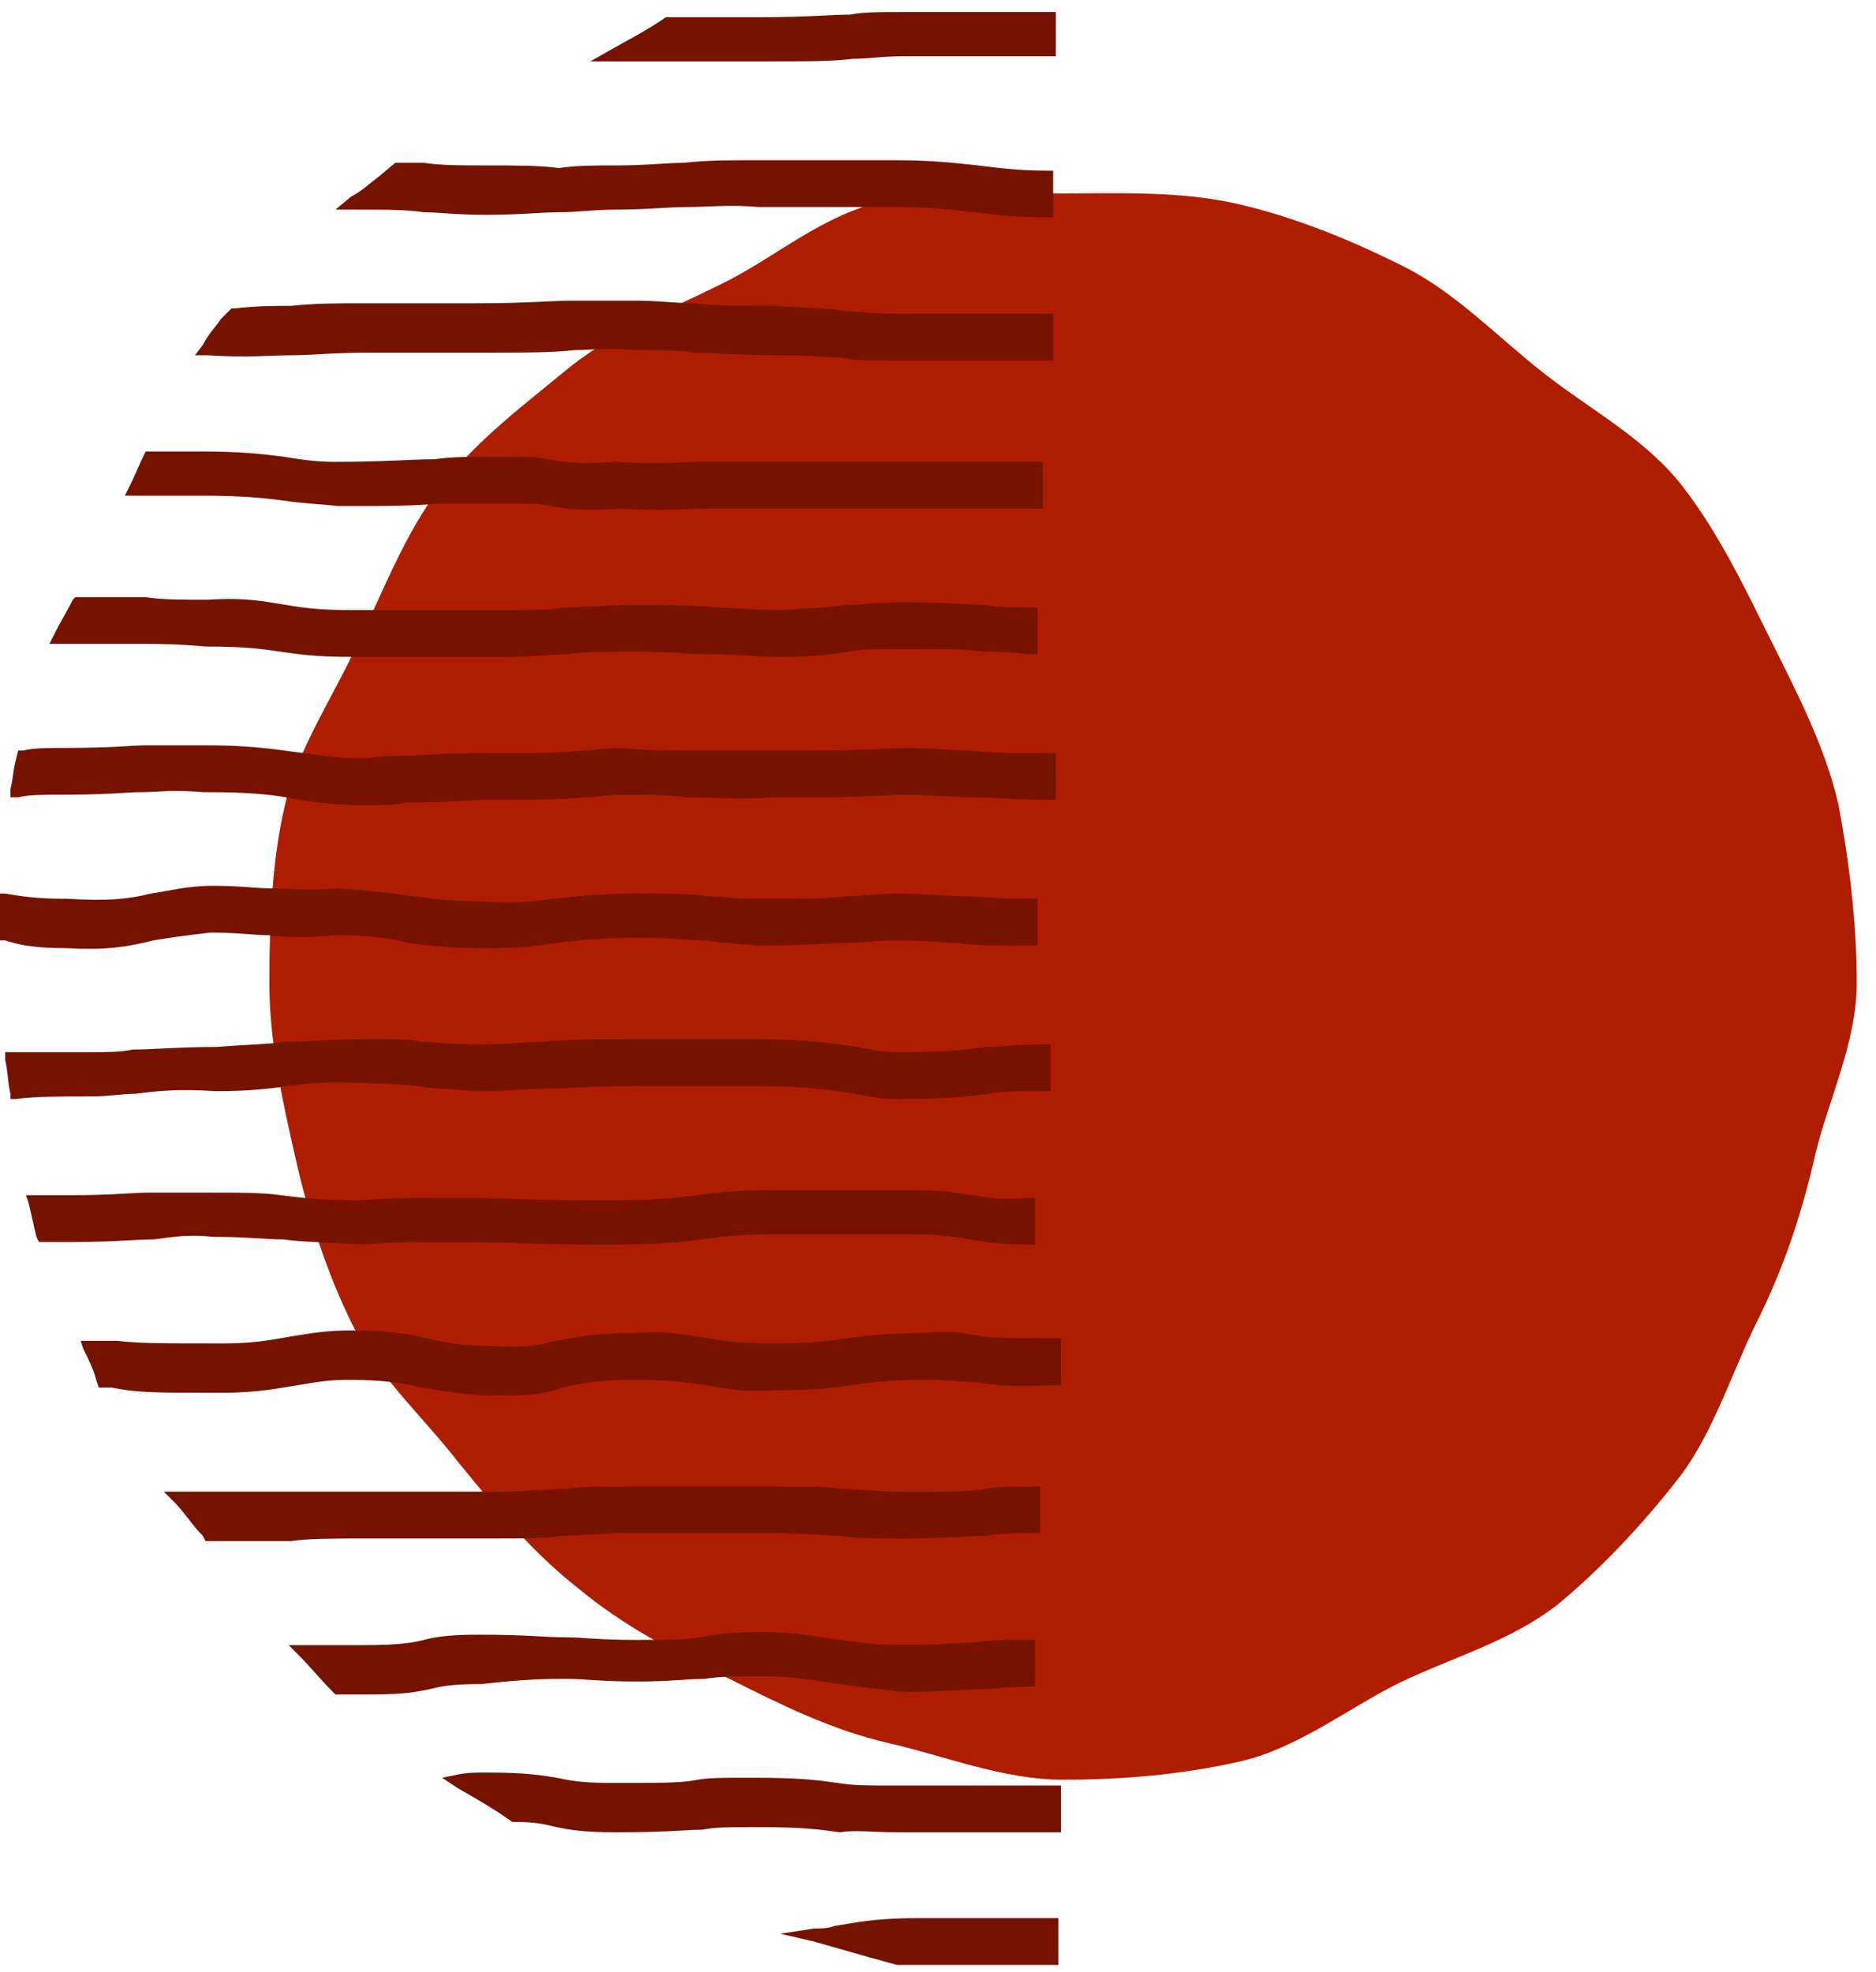
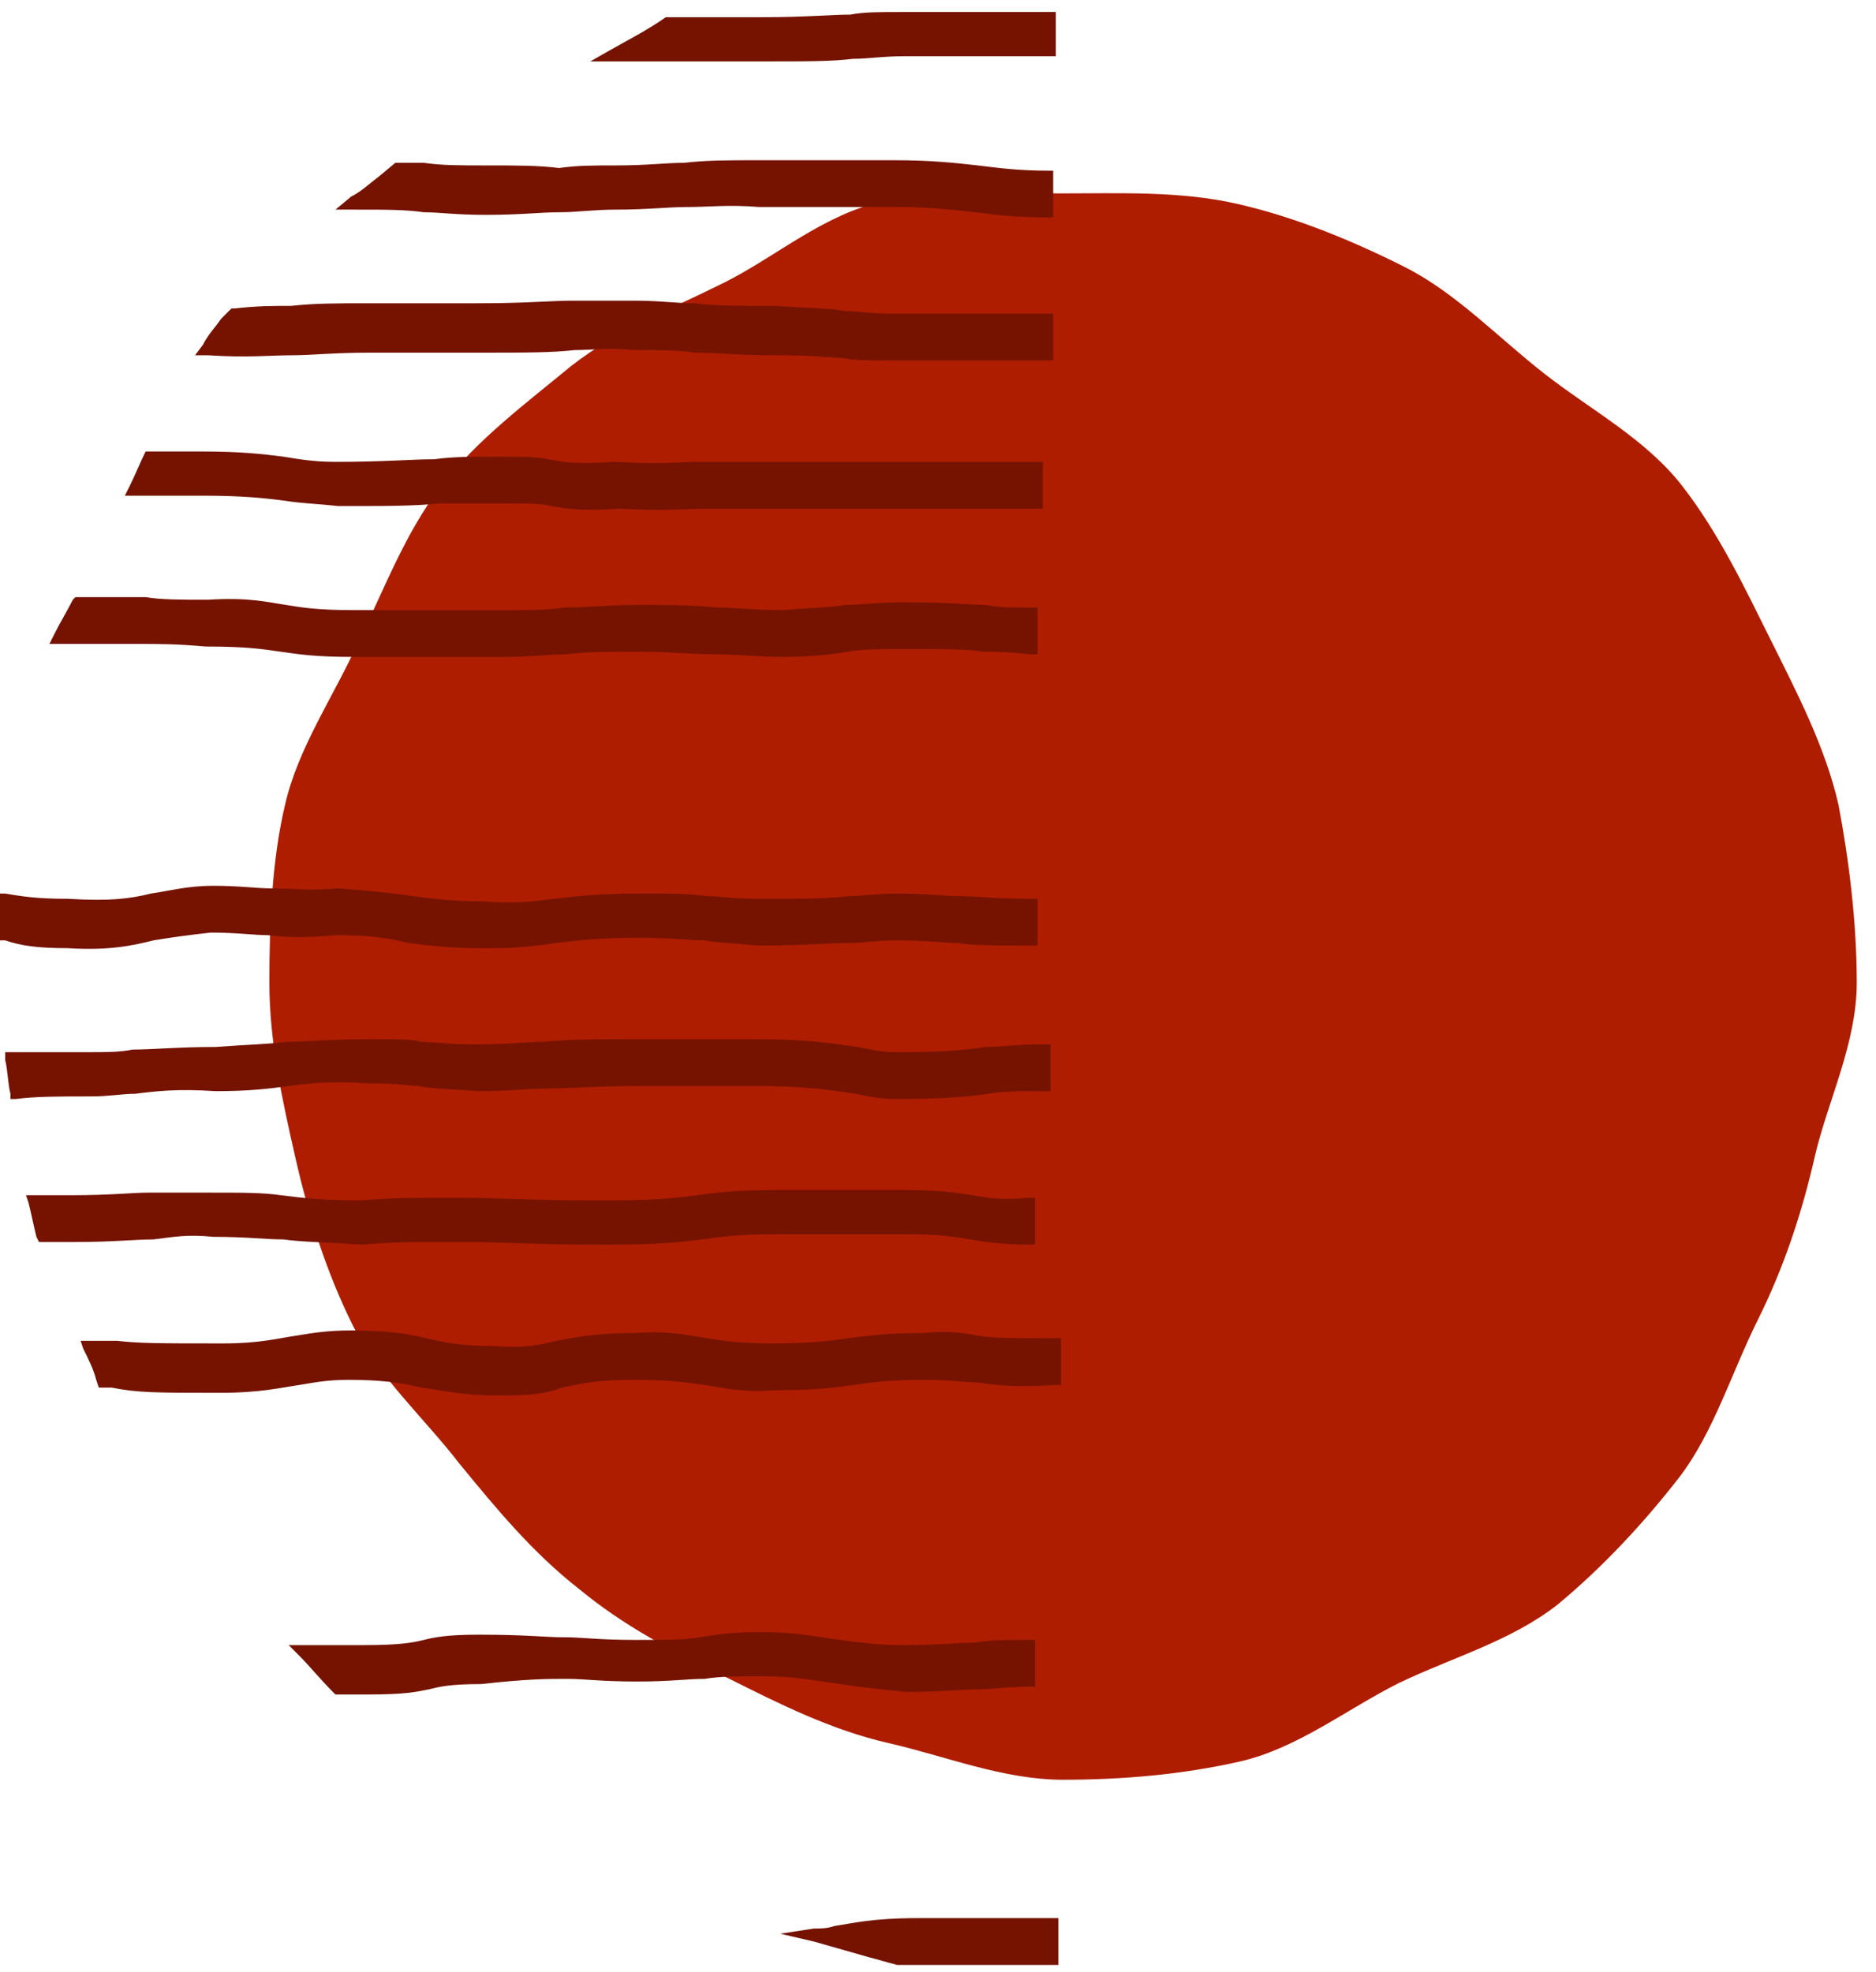
<svg xmlns="http://www.w3.org/2000/svg" width="39" height="41" viewBox="0 0 39 41" fill="none">
  <path d="M38.6 20.429C38.6 21.679 38.005 22.874 37.734 24.015C37.464 25.21 37.085 26.351 36.544 27.438C36.003 28.524 35.625 29.774 34.921 30.698C34.164 31.676 33.298 32.599 32.379 33.36C31.405 34.12 30.215 34.447 29.079 34.99C27.997 35.533 26.969 36.348 25.779 36.62C24.589 36.891 23.344 37 22.1 37C20.856 37 19.666 36.511 18.476 36.239C17.285 35.968 16.203 35.424 15.121 34.881C13.985 34.338 12.957 33.794 12.038 33.034C11.064 32.273 10.307 31.35 9.549 30.426C8.792 29.448 7.872 28.633 7.331 27.547C6.79 26.46 6.412 25.265 6.141 24.069C5.871 22.874 5.6 21.679 5.6 20.429C5.6 19.18 5.654 17.876 5.925 16.735C6.195 15.54 6.953 14.453 7.439 13.366C7.98 12.28 8.413 11.084 9.171 10.107C9.928 9.129 10.956 8.368 11.876 7.607C12.849 6.847 13.985 6.412 15.067 5.869C16.149 5.325 17.123 4.456 18.367 4.184C19.558 3.913 20.802 4.021 22.046 4.021C23.29 4.021 24.535 3.967 25.725 4.239C26.915 4.51 28.105 4.999 29.187 5.543C30.269 6.086 31.134 7.01 32.108 7.77C33.082 8.531 34.218 9.129 34.975 10.107C35.733 11.084 36.274 12.225 36.815 13.312C37.356 14.399 37.951 15.54 38.221 16.735C38.438 17.876 38.6 19.18 38.6 20.429Z" fill="#AF1D00" />
  <path d="M4.217 10.305C5.082 10.305 5.514 10.359 5.947 10.413C6.271 10.467 6.541 10.467 7.028 10.521C8.055 10.521 8.596 10.521 9.136 10.467C9.515 10.467 9.893 10.467 10.488 10.467C11.028 10.467 11.245 10.467 11.461 10.521C11.785 10.576 12.056 10.63 12.867 10.576C13.84 10.63 14.272 10.576 14.65 10.576C14.975 10.576 15.245 10.576 15.786 10.576C16.435 10.576 16.759 10.576 17.029 10.576C17.516 10.576 17.678 10.576 18.543 10.576C19.624 10.576 19.949 10.576 20.327 10.576C20.489 10.576 20.651 10.576 20.922 10.576C21.084 10.576 21.3 10.576 21.57 10.576H21.679V9.602H21.516C20.814 9.602 20.543 9.602 20.273 9.602C19.949 9.602 19.57 9.602 18.489 9.602C17.624 9.602 17.462 9.602 16.975 9.602C16.705 9.602 16.381 9.602 15.732 9.602C15.191 9.602 14.867 9.602 14.542 9.602C14.164 9.602 13.732 9.657 12.758 9.602C11.947 9.657 11.677 9.602 11.407 9.548C11.136 9.494 10.92 9.494 10.38 9.494C9.785 9.494 9.407 9.494 9.028 9.548C8.542 9.548 8.001 9.602 6.974 9.602C6.541 9.602 6.217 9.548 5.893 9.494C5.46 9.44 5.028 9.386 4.163 9.386C3.676 9.386 3.406 9.386 3.081 9.386V9.386H3.027C2.919 9.602 2.811 9.873 2.703 10.089L2.595 10.305H3.135C3.46 10.305 3.676 10.305 4.217 10.305Z" fill="#751300" />
  <path d="M4.433 25.713C5.136 25.713 5.514 25.767 5.893 25.767C6.271 25.821 6.704 25.821 7.514 25.875C8.271 25.821 8.542 25.821 9.028 25.821H9.082C9.299 25.821 9.569 25.821 9.947 25.821C11.677 25.875 11.731 25.875 12.542 25.875H12.704C13.732 25.875 14.164 25.821 14.597 25.767C14.975 25.713 15.354 25.659 16.164 25.659C16.705 25.659 16.975 25.659 17.246 25.659C17.624 25.659 17.948 25.659 18.922 25.659C19.516 25.659 19.841 25.713 20.165 25.767C20.489 25.821 20.814 25.875 21.408 25.875H21.517V24.902H21.354C20.814 24.956 20.543 24.902 20.219 24.848C19.895 24.794 19.516 24.74 18.867 24.74C17.84 24.74 17.516 24.74 17.137 24.74C16.867 24.74 16.597 24.74 16.11 24.74C15.299 24.74 14.867 24.794 14.489 24.848C14.056 24.902 13.623 24.956 12.65 24.956H12.488C11.677 24.956 11.623 24.956 9.893 24.902C9.515 24.902 9.244 24.902 9.028 24.902C8.488 24.902 8.217 24.902 7.46 24.956C6.704 24.956 6.271 24.902 5.839 24.848C5.46 24.794 5.082 24.794 4.325 24.794C3.73 24.794 3.46 24.794 3.081 24.794C2.757 24.794 2.325 24.848 1.46 24.848C1.135 24.848 0.919 24.848 0.703 24.848H0.541L0.595 25.01C0.649 25.226 0.703 25.497 0.757 25.713L0.811 25.821H0.919C1.081 25.821 1.297 25.821 1.514 25.821C2.379 25.821 2.811 25.767 3.19 25.767C3.622 25.713 3.892 25.659 4.433 25.713Z" fill="#751300" />
  <path d="M1.406 19.712C2.271 19.766 2.757 19.658 3.19 19.55C3.514 19.496 3.892 19.442 4.379 19.388C4.92 19.388 5.298 19.442 5.568 19.442C6.055 19.496 6.325 19.496 6.974 19.442C7.677 19.442 8.055 19.496 8.488 19.604C8.92 19.658 9.299 19.712 10.001 19.712C10.11 19.712 10.164 19.712 10.272 19.712C10.812 19.712 11.191 19.658 11.569 19.604C12.002 19.55 12.488 19.496 13.299 19.496C14.002 19.496 14.326 19.55 14.651 19.55C14.921 19.604 15.245 19.604 15.732 19.658C16.759 19.658 17.192 19.604 17.678 19.604C17.948 19.604 18.219 19.55 18.651 19.55C19.246 19.55 19.624 19.604 19.895 19.604C20.273 19.658 20.598 19.658 21.409 19.658H21.571V18.685H21.462C20.652 18.685 20.327 18.631 19.949 18.631C19.624 18.631 19.3 18.577 18.651 18.577C18.219 18.577 17.895 18.631 17.624 18.631C17.192 18.685 16.759 18.685 15.732 18.685C15.245 18.685 14.975 18.631 14.705 18.631C14.326 18.577 14.002 18.577 13.299 18.577C12.434 18.577 12.002 18.631 11.515 18.685C11.083 18.739 10.704 18.793 10.056 18.739C9.407 18.739 9.028 18.685 8.596 18.631C8.217 18.577 7.785 18.523 7.028 18.469C6.379 18.523 6.109 18.469 5.622 18.469C5.352 18.469 4.974 18.415 4.433 18.415C3.892 18.415 3.514 18.523 3.136 18.577C2.703 18.685 2.271 18.739 1.406 18.685C1.406 18.685 1.406 18.685 1.352 18.685C0.757 18.685 0.432 18.631 0.108 18.577H0V18.739C0 18.901 0 19.117 0 19.279V19.55H0.108C0.432 19.658 0.757 19.712 1.406 19.712Z" fill="#751300" />
  <path d="M1.73 13.387C2.217 13.387 2.541 13.387 2.92 13.387C3.298 13.387 3.676 13.387 4.271 13.441C5.136 13.441 5.46 13.495 5.839 13.549C6.217 13.603 6.542 13.657 7.353 13.657C7.893 13.657 8.218 13.657 8.704 13.657H8.758C9.028 13.657 9.299 13.657 9.731 13.657C9.948 13.657 10.218 13.657 10.542 13.657C11.029 13.657 11.407 13.603 11.786 13.603C12.164 13.549 12.597 13.549 13.245 13.549C13.894 13.549 14.381 13.603 14.867 13.603H14.921C15.3 13.603 15.732 13.657 16.273 13.657C16.922 13.657 17.3 13.603 17.624 13.549C17.949 13.495 18.219 13.495 18.76 13.495C19.841 13.495 20.111 13.495 20.436 13.549C20.652 13.549 20.922 13.549 21.409 13.603H21.571V12.63H21.463C20.976 12.63 20.76 12.63 20.49 12.576C20.165 12.576 19.841 12.522 18.76 12.522C18.219 12.522 17.895 12.576 17.57 12.576C17.246 12.63 16.922 12.63 16.273 12.684C15.678 12.684 15.3 12.63 14.921 12.63C14.381 12.576 13.894 12.576 13.245 12.576C12.597 12.576 12.164 12.63 11.732 12.63C11.353 12.684 11.029 12.684 10.542 12.684C9.677 12.684 9.137 12.684 8.704 12.684C8.272 12.684 7.947 12.684 7.353 12.684C6.596 12.684 6.271 12.63 5.947 12.576C5.569 12.522 5.19 12.414 4.325 12.468C3.73 12.468 3.352 12.468 3.028 12.414C2.703 12.414 2.325 12.414 1.838 12.414H1.568L1.514 12.468C1.406 12.684 1.244 12.954 1.135 13.171L1.027 13.387H1.244C1.406 13.387 1.568 13.387 1.73 13.387Z" fill="#751300" />
  <path d="M19.408 39.877H19.084C18.111 39.877 17.733 39.985 17.354 40.039C17.192 40.093 17.084 40.093 16.922 40.093L16.219 40.201L16.922 40.364C17.3 40.472 17.678 40.58 18.057 40.688C18.273 40.742 18.435 40.796 18.651 40.85C18.76 40.85 18.922 40.85 19.084 40.85H19.408C20.057 40.85 20.328 40.85 21.841 40.85H22.003V39.877H21.895C20.327 39.877 20.057 39.877 19.408 39.877Z" fill="#751300" />
  <path d="M1.892 22.794C2.271 22.794 2.541 22.739 2.811 22.739C3.244 22.685 3.676 22.631 4.487 22.685C5.19 22.685 5.623 22.631 6.001 22.577C6.434 22.523 6.812 22.469 7.677 22.523C8.326 22.523 8.488 22.577 8.704 22.577C8.92 22.631 9.191 22.631 9.948 22.685C10.596 22.685 10.975 22.631 11.353 22.631C11.894 22.631 12.326 22.577 13.408 22.577C14.11 22.577 14.381 22.577 14.705 22.577H14.759C14.975 22.577 15.246 22.577 15.678 22.577C16.868 22.577 17.354 22.685 17.787 22.739C18.057 22.794 18.273 22.848 18.652 22.848C19.679 22.848 20.165 22.794 20.544 22.739C20.868 22.685 21.139 22.685 21.733 22.685H21.841V21.712H21.679C21.084 21.712 20.814 21.766 20.49 21.766C20.111 21.82 19.679 21.874 18.652 21.874C18.327 21.874 18.111 21.82 17.841 21.766C17.408 21.712 16.922 21.604 15.678 21.604C15.246 21.604 14.975 21.604 14.759 21.604H14.705C14.381 21.604 14.11 21.604 13.408 21.604C12.326 21.604 11.894 21.604 11.299 21.658C10.975 21.658 10.542 21.712 9.948 21.712C9.245 21.712 8.975 21.658 8.758 21.658C8.542 21.604 8.326 21.604 7.677 21.604C6.812 21.604 6.434 21.658 5.947 21.658C5.569 21.712 5.19 21.712 4.487 21.766C3.676 21.766 3.19 21.82 2.757 21.82C2.487 21.874 2.217 21.874 1.892 21.874C1.136 21.874 0.649 21.874 0.271 21.874H0.108V22.037C0.162 22.253 0.162 22.523 0.217 22.739V22.848H0.325C0.757 22.794 1.19 22.794 1.892 22.794Z" fill="#751300" />
  <path d="M11.786 34.903C12.164 34.903 12.488 34.958 13.245 34.958C13.948 34.958 14.272 34.903 14.651 34.903C14.975 34.849 15.3 34.849 15.894 34.849C16.543 34.849 17.03 34.958 17.462 35.011C17.84 35.066 18.273 35.12 18.814 35.174C19.625 35.174 20.003 35.12 20.327 35.12C20.652 35.12 20.922 35.066 21.409 35.066H21.517V34.093H21.355C20.868 34.093 20.598 34.093 20.273 34.147C19.949 34.147 19.516 34.201 18.76 34.201C18.273 34.201 17.895 34.147 17.462 34.093C17.03 34.038 16.543 33.93 15.84 33.93C15.191 33.93 14.867 33.984 14.543 34.038C14.218 34.093 13.894 34.093 13.191 34.093C12.434 34.093 12.11 34.038 11.732 34.038C11.299 34.038 10.975 33.984 9.947 33.984C9.299 33.984 9.028 34.038 8.812 34.093C8.596 34.147 8.326 34.201 7.569 34.201C7.028 34.201 6.65 34.201 6.325 34.201H6.001L6.217 34.417C6.433 34.633 6.65 34.903 6.92 35.174L6.974 35.228H7.623C8.434 35.228 8.65 35.174 8.92 35.12C9.137 35.066 9.353 35.011 10.002 35.011C10.975 34.903 11.353 34.903 11.786 34.903Z" fill="#751300" />
-   <path d="M7.623 31.984C8.65 31.984 8.704 31.984 9.839 31.984H10.218C10.92 31.984 11.353 31.984 11.677 31.93C12.056 31.93 12.38 31.876 12.975 31.876C13.407 31.876 13.732 31.876 14.002 31.876H14.056C14.651 31.876 15.137 31.876 16.11 31.876C16.813 31.876 17.137 31.93 17.462 31.93C17.786 31.984 18.111 31.984 18.867 31.984C19.732 31.984 20.111 31.93 20.489 31.93C20.76 31.876 21.03 31.876 21.462 31.876H21.625V30.903H21.517C21.03 30.903 20.76 30.903 20.489 30.957C20.165 31.011 19.787 31.011 18.922 31.011C18.165 31.011 17.84 30.957 17.516 30.957C17.192 30.903 16.867 30.903 16.164 30.903C15.191 30.903 14.705 30.903 14.11 30.903H14.056C13.786 30.903 13.461 30.903 13.029 30.903C12.434 30.903 12.11 30.903 11.731 30.957C11.407 30.957 10.974 31.011 10.272 31.011H9.893C8.758 31.011 8.758 31.011 7.677 31.011C6.974 31.011 6.541 31.011 6.163 31.011C5.622 31.011 5.352 31.011 4.649 31.011C4.325 31.011 4 31.011 3.73 31.011H3.406L3.622 31.227C3.838 31.444 4 31.714 4.217 31.93L4.271 32.038H4.379C4.433 32.038 4.541 32.038 4.595 32.038C5.244 32.038 5.514 32.038 6.055 32.038C6.433 31.984 6.92 31.984 7.623 31.984Z" fill="#751300" />
  <path d="M4.595 28.956C5.406 28.956 5.839 28.848 6.217 28.794C6.541 28.74 6.812 28.686 7.244 28.686C7.893 28.686 8.325 28.74 8.758 28.848C9.19 28.902 9.623 29.011 10.272 29.011C10.326 29.011 10.434 29.011 10.488 29.011C11.137 29.011 11.407 28.956 11.677 28.848C12.002 28.794 12.272 28.686 13.191 28.686C13.894 28.686 14.272 28.74 14.651 28.794C15.029 28.848 15.408 28.956 16.11 28.902C16.975 28.902 17.354 28.848 17.732 28.794C18.111 28.74 18.489 28.686 19.246 28.686C19.787 28.686 20.057 28.74 20.327 28.74C20.651 28.794 21.03 28.848 21.949 28.794H22.057V27.821H21.895C21.03 27.821 20.651 27.821 20.327 27.767C20.057 27.713 19.732 27.659 19.192 27.713C18.435 27.713 18.056 27.767 17.624 27.821C17.246 27.875 16.867 27.929 16.056 27.929C15.408 27.929 15.029 27.875 14.705 27.821C14.326 27.767 13.948 27.659 13.191 27.713C12.272 27.713 11.893 27.821 11.569 27.875C11.299 27.929 11.028 28.038 10.272 27.983C9.677 27.983 9.299 27.929 8.866 27.821C8.434 27.713 7.947 27.659 7.298 27.659C6.812 27.659 6.487 27.713 6.163 27.767C5.784 27.821 5.406 27.929 4.649 27.929C3.298 27.929 2.919 27.929 2.433 27.875H2.379C2.27 27.875 2.108 27.875 1.946 27.875H1.676L1.73 28.038C1.838 28.254 1.946 28.47 2 28.686L2.054 28.848H2.325C2.865 28.956 3.244 28.956 4.595 28.956Z" fill="#751300" />
-   <path d="M18.705 38.093C19.678 38.093 20.165 38.093 20.76 38.093C21.084 38.093 21.462 38.093 21.949 38.093H22.057V37.12H21.895C20.435 37.12 20.165 37.12 18.597 37.12C18.003 37.12 17.732 37.12 17.408 37.066C17.029 37.012 16.651 36.958 15.678 36.958H15.624C14.975 36.958 14.705 36.958 14.434 37.012C14.11 37.066 13.786 37.066 12.704 37.066C12.056 37.066 11.839 37.012 11.569 36.958C11.245 36.904 10.92 36.85 10.11 36.85C9.893 36.85 9.677 36.85 9.461 36.904L9.19 36.958L9.515 37.174C9.893 37.39 10.272 37.606 10.65 37.877H10.704C11.137 37.877 11.353 37.931 11.569 37.985L11.623 37.877L11.569 37.985C11.839 38.039 12.11 38.093 12.813 38.093C13.894 38.093 14.272 38.039 14.597 38.039C14.867 37.985 15.137 37.985 15.786 37.985C16.705 37.985 17.084 38.039 17.462 38.093C17.786 38.039 18.057 38.093 18.705 38.093Z" fill="#751300" />
  <path d="M13.407 1.277C13.732 1.277 14.002 1.277 14.218 1.277C14.705 1.277 15.083 1.277 15.786 1.277C16.813 1.277 17.3 1.277 17.732 1.223C18.057 1.223 18.327 1.169 18.814 1.169C19.354 1.169 19.678 1.169 19.949 1.169C20.435 1.169 20.868 1.169 21.841 1.169H21.949V0.25H21.841C20.868 0.25 20.435 0.25 19.949 0.25C19.624 0.25 19.3 0.25 18.759 0.25C18.273 0.25 17.948 0.25 17.678 0.304C17.246 0.304 16.813 0.358 15.786 0.358C15.083 0.358 14.705 0.358 14.218 0.358H13.894H13.84C13.461 0.628 13.029 0.844 12.65 1.061L12.272 1.277H12.813C12.975 1.277 13.191 1.277 13.407 1.277Z" fill="#751300" />
-   <path d="M1.298 16.522C2.271 16.522 2.649 16.468 2.973 16.468C3.298 16.468 3.514 16.414 4.217 16.468C5.244 16.468 5.731 16.522 6.217 16.63C6.596 16.684 6.974 16.738 7.623 16.738C8.001 16.738 8.217 16.738 8.434 16.684C8.812 16.684 9.082 16.684 9.947 16.63C11.137 16.63 11.569 16.63 12.164 16.576C12.38 16.576 12.65 16.522 12.921 16.522C13.461 16.522 13.84 16.522 14.272 16.576C14.813 16.576 15.354 16.63 16.11 16.576H16.705C17.516 16.576 17.57 16.576 18.759 16.522C19.408 16.522 19.787 16.576 20.165 16.576C20.652 16.576 21.084 16.63 21.841 16.63H21.949V15.657H21.787C21.03 15.657 20.652 15.657 20.165 15.603C19.787 15.603 19.408 15.549 18.759 15.549C17.57 15.603 17.57 15.603 16.705 15.603H16.11C15.354 15.603 14.813 15.603 14.272 15.603C13.894 15.603 13.461 15.603 12.921 15.549C12.597 15.549 12.326 15.603 12.11 15.603C11.569 15.657 11.137 15.657 9.947 15.657C9.028 15.657 8.812 15.711 8.38 15.711C8.163 15.711 7.947 15.711 7.623 15.765C7.028 15.765 6.704 15.711 6.325 15.657C5.839 15.603 5.352 15.495 4.271 15.495C3.568 15.495 3.298 15.495 3.028 15.495C2.757 15.495 2.379 15.549 1.352 15.549C0.973 15.549 0.703 15.549 0.487 15.603H0.378L0.324 15.819C0.27 16.036 0.27 16.198 0.216 16.414V16.576H0.378C0.595 16.522 0.865 16.522 1.298 16.522Z" fill="#751300" />
  <path d="M8.812 4.413C9.137 4.413 9.461 4.467 10.11 4.467C10.812 4.467 11.245 4.413 11.623 4.413C12.002 4.413 12.326 4.358 12.813 4.358C13.461 4.358 13.894 4.304 14.273 4.304C14.759 4.304 15.137 4.25 15.786 4.304C16.381 4.304 16.759 4.304 17.084 4.304C17.516 4.304 17.895 4.304 18.597 4.304C19.3 4.304 19.787 4.358 20.273 4.413C20.706 4.467 21.138 4.521 21.733 4.521H21.895V3.548H21.787C21.192 3.548 20.76 3.493 20.327 3.439C19.841 3.385 19.354 3.331 18.597 3.331C17.895 3.331 17.57 3.331 17.084 3.331C16.759 3.331 16.381 3.331 15.786 3.331C15.083 3.331 14.705 3.331 14.218 3.385C13.84 3.385 13.461 3.439 12.813 3.439C12.326 3.439 12.002 3.439 11.623 3.493C11.191 3.439 10.758 3.439 10.11 3.439C9.515 3.439 9.191 3.439 8.812 3.385C8.65 3.385 8.488 3.385 8.272 3.385H8.218L7.893 3.656C7.677 3.818 7.515 3.98 7.298 4.088L6.974 4.358H7.353C8.055 4.358 8.434 4.358 8.812 4.413Z" fill="#751300" />
  <path d="M6.055 7.386C6.487 7.386 6.92 7.332 7.677 7.332C8.109 7.332 8.38 7.332 8.65 7.332C8.974 7.332 9.245 7.332 9.893 7.332C10.975 7.332 11.461 7.332 11.948 7.278C12.326 7.278 12.597 7.224 13.191 7.278C13.732 7.278 14.11 7.278 14.435 7.332C14.867 7.332 15.354 7.386 16.11 7.386C16.976 7.386 17.246 7.44 17.516 7.44C17.732 7.494 18.003 7.494 18.597 7.494C19.408 7.494 19.895 7.494 20.327 7.494C20.544 7.494 20.76 7.494 20.976 7.494C21.192 7.494 21.463 7.494 21.787 7.494H21.895V6.521H21.733C21.084 6.521 20.706 6.521 20.273 6.521C19.841 6.521 19.408 6.521 18.597 6.521C18.057 6.521 17.84 6.467 17.57 6.467C17.3 6.413 16.976 6.413 16.11 6.359C15.354 6.359 14.867 6.359 14.435 6.305C14.056 6.305 13.732 6.251 13.191 6.251C12.597 6.251 12.272 6.251 11.894 6.251C11.461 6.251 10.975 6.305 9.893 6.305C9.245 6.305 8.92 6.305 8.65 6.305C8.38 6.305 8.109 6.305 7.677 6.305C6.974 6.305 6.542 6.305 6.055 6.359C5.677 6.359 5.352 6.359 4.866 6.413H4.812L4.757 6.467L4.703 6.521C4.649 6.575 4.649 6.575 4.595 6.629C4.487 6.791 4.325 6.953 4.217 7.17L4.055 7.386H4.325C5.136 7.44 5.622 7.386 6.055 7.386Z" fill="#751300" />
</svg>